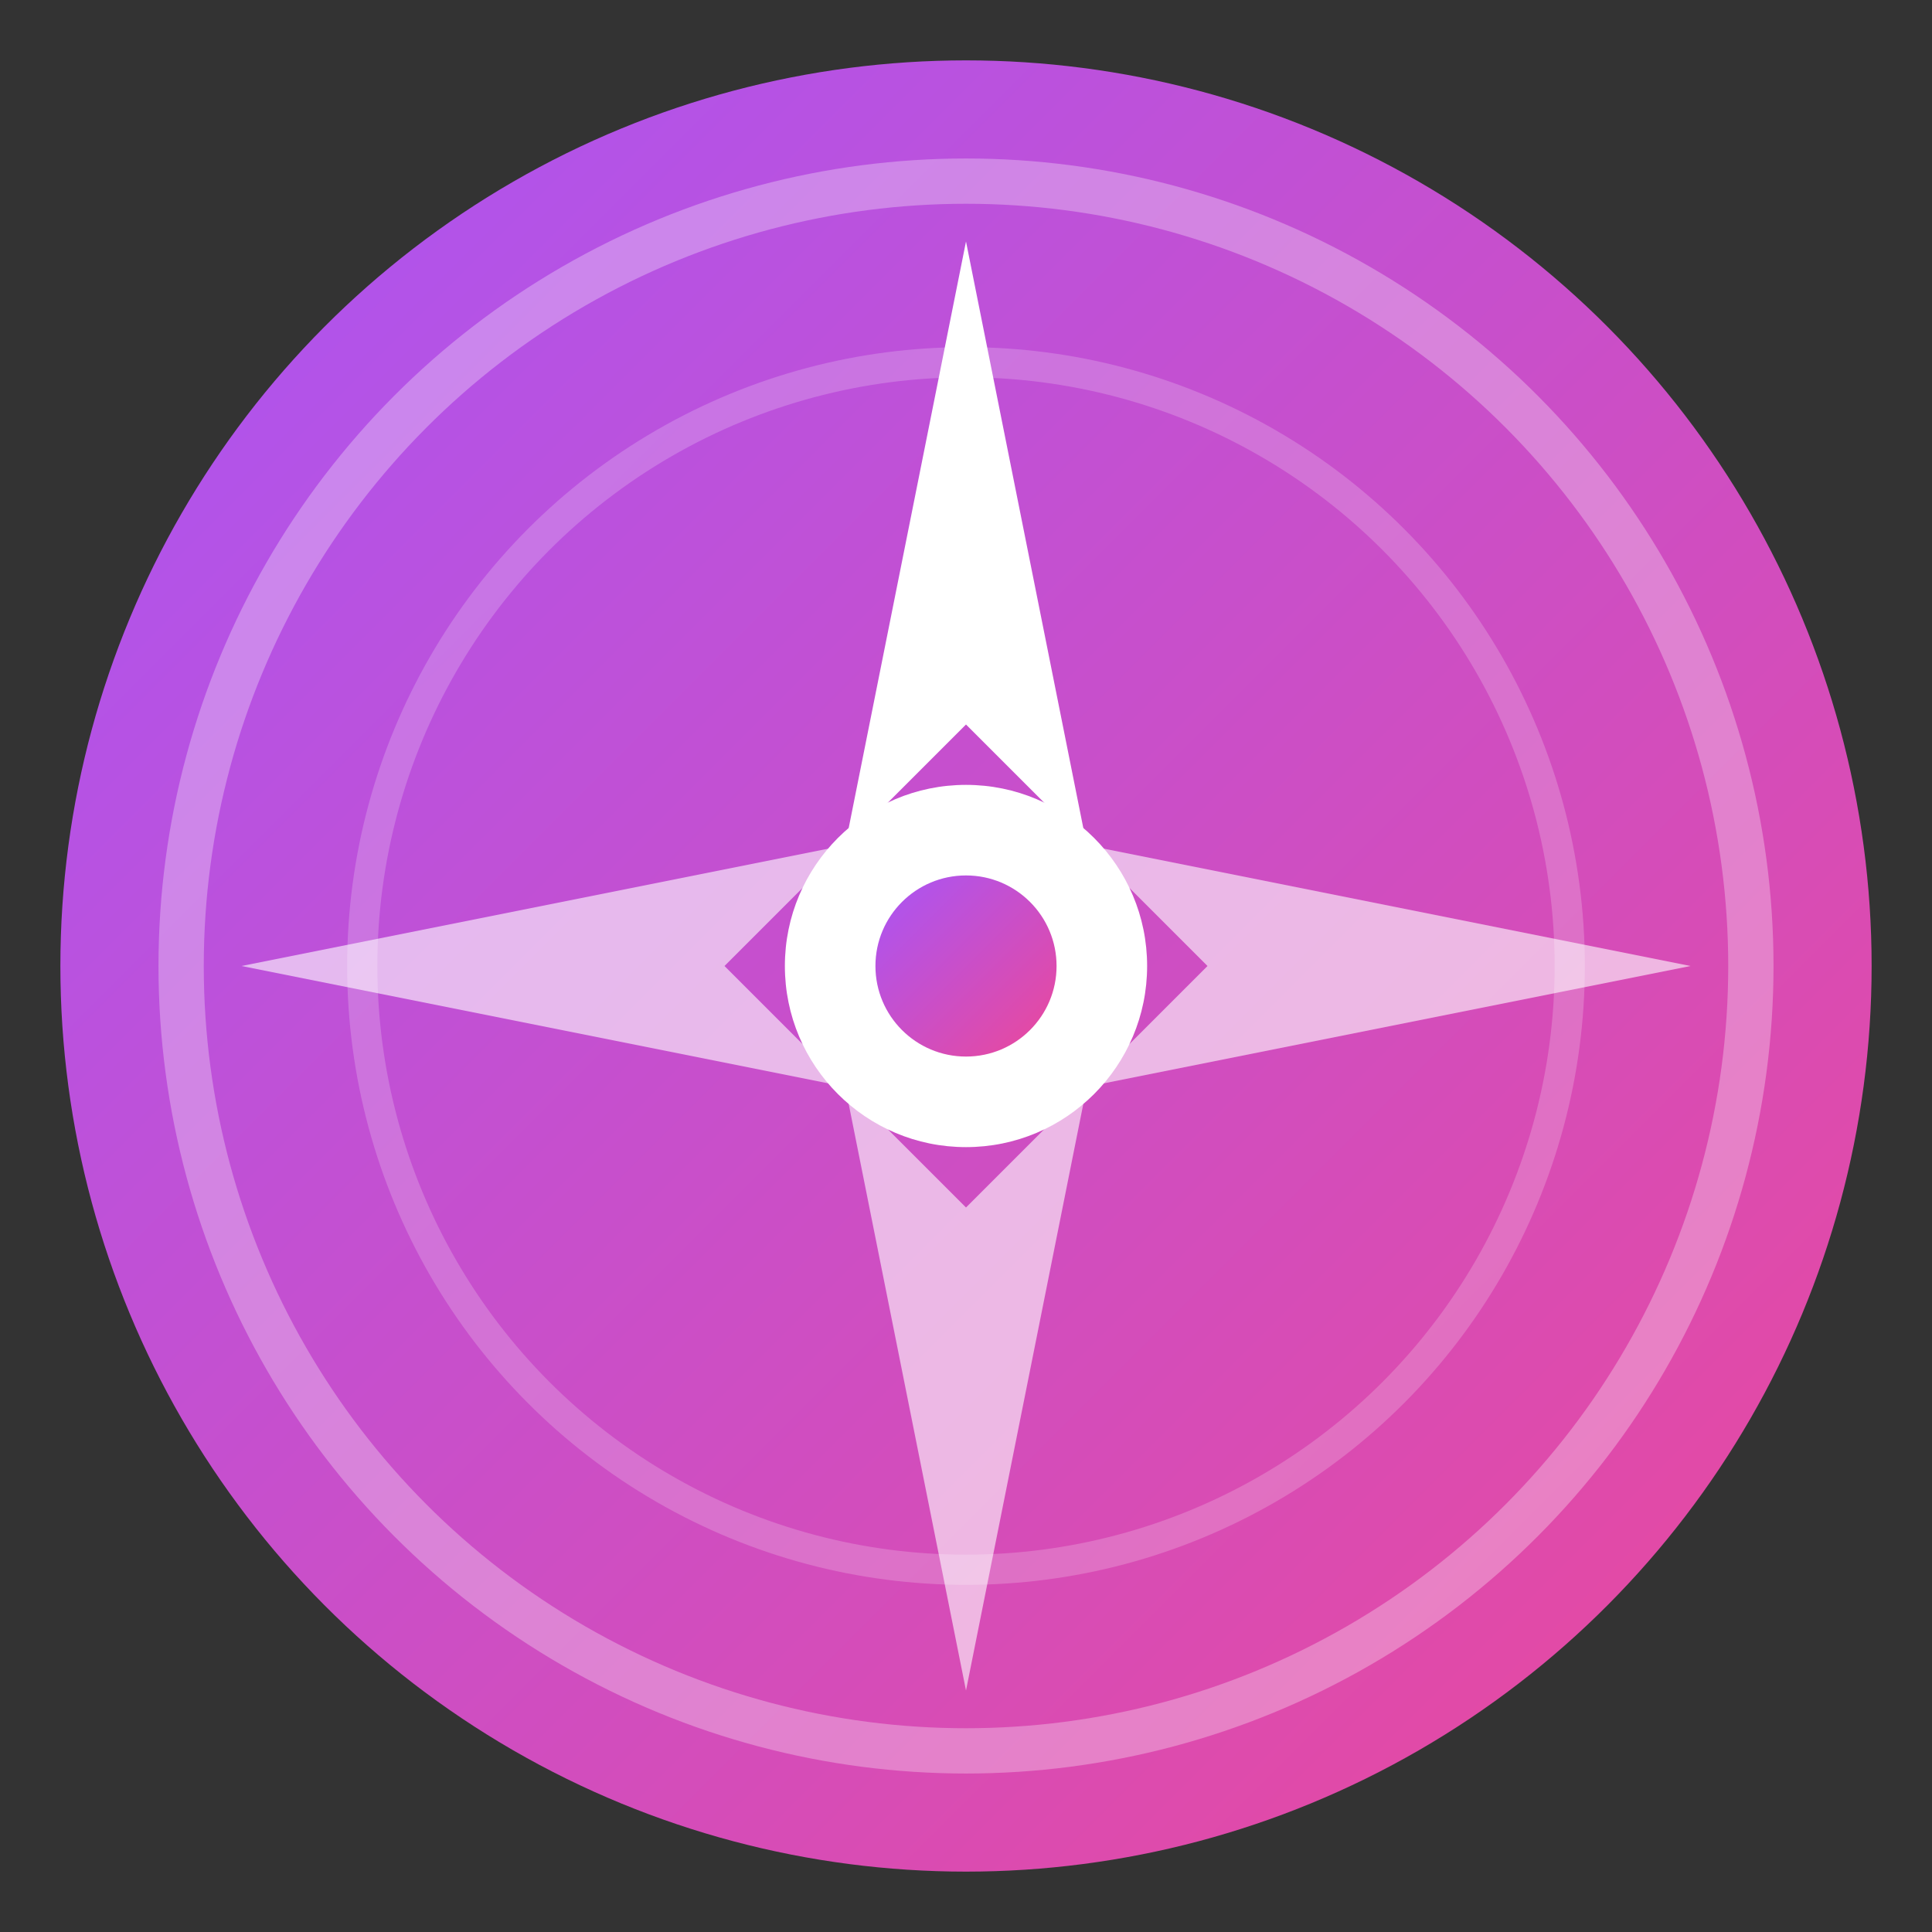
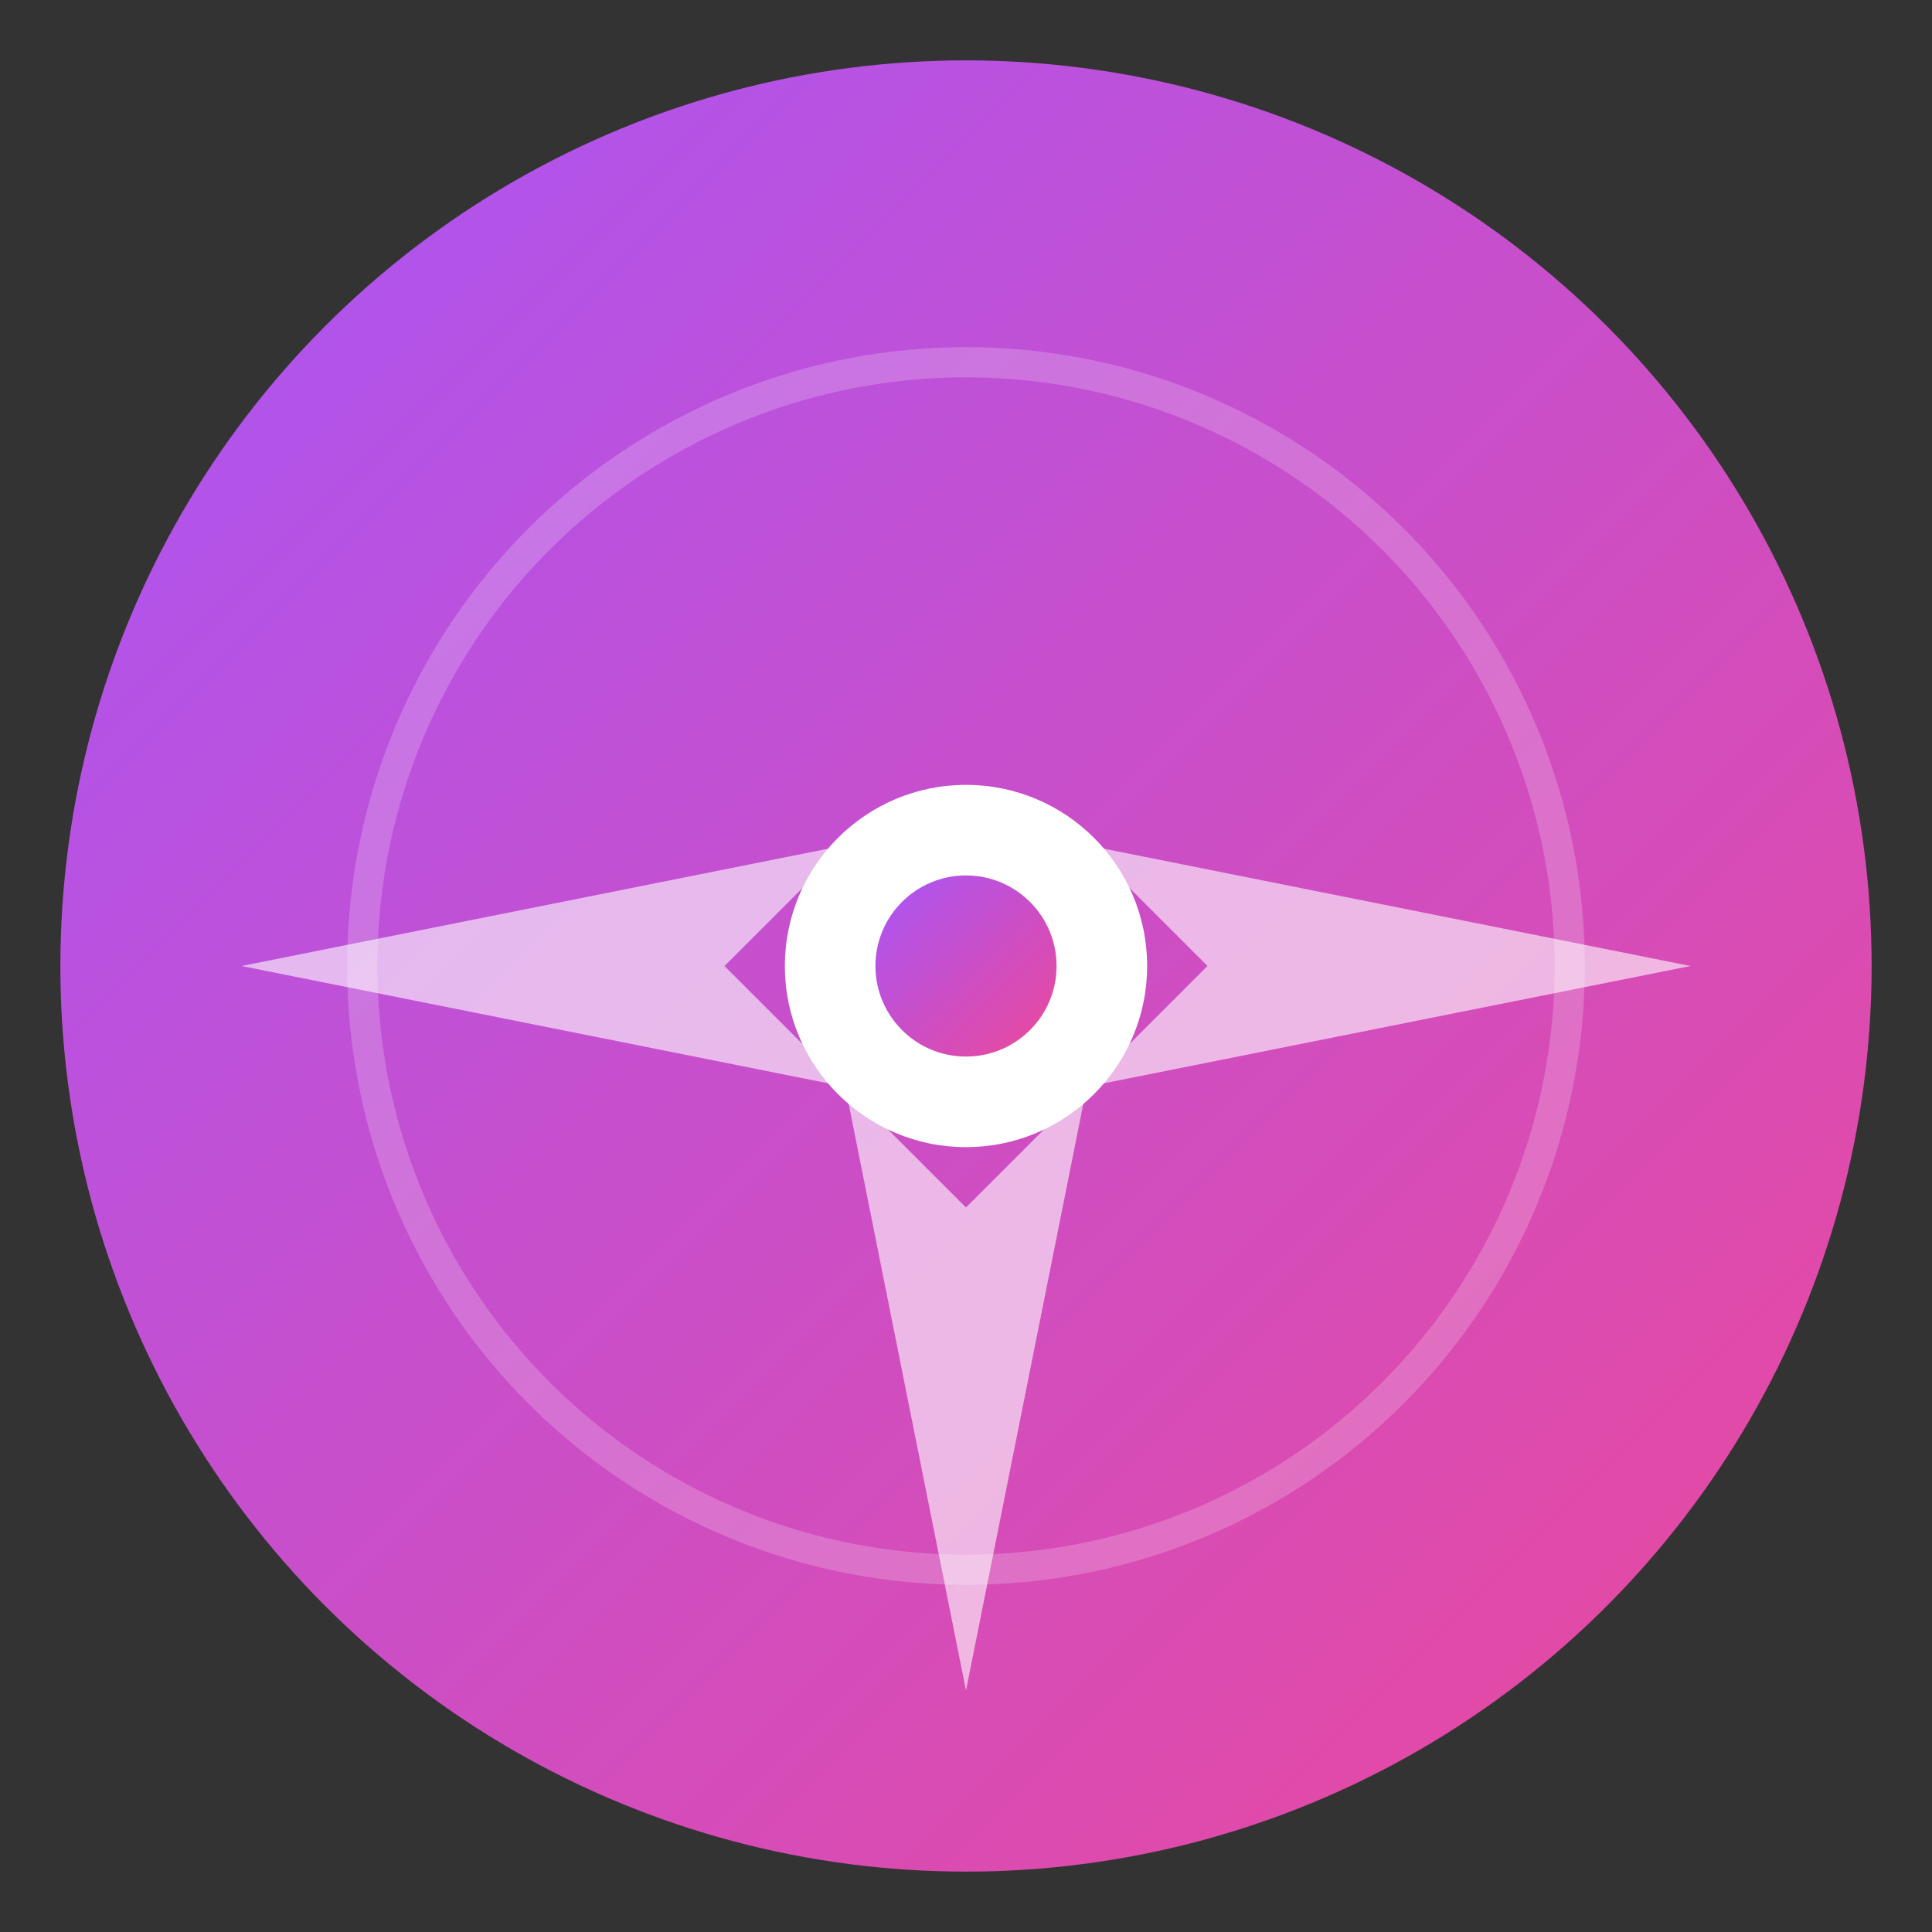
<svg xmlns="http://www.w3.org/2000/svg" width="64" height="64" viewBox="0 0 64 64" fill="none">
  <rect x="0" y="0" width="64" height="64" fill="#333333" stroke="none" />
  <defs>
    <linearGradient id="faviconGradient" x1="0%" y1="0%" x2="100%" y2="100%">
      <stop offset="0%" stop-color="#a855f7" />
      <stop offset="100%" stop-color="#ec4899" />
    </linearGradient>
  </defs>
  <circle cx="32" cy="32" r="30" fill="url(#faviconGradient)" />
-   <circle cx="32" cy="32" r="26" fill="none" stroke="white" stroke-width="1.5" stroke-opacity="0.3" />
  <circle cx="32" cy="32" r="20" fill="none" stroke="white" stroke-width="1" stroke-opacity="0.2" />
-   <polygon points="32,8 36,28 32,24 28,28" fill="white" />
  <polygon points="32,56 28,36 32,40 36,36" fill="white" fill-opacity="0.6" />
  <polygon points="8,32 28,28 24,32 28,36" fill="white" fill-opacity="0.6" />
  <polygon points="56,32 36,36 40,32 36,28" fill="white" fill-opacity="0.6" />
  <circle cx="32" cy="32" r="6" fill="white" />
  <circle cx="32" cy="32" r="3" fill="url(#faviconGradient)" />
</svg>